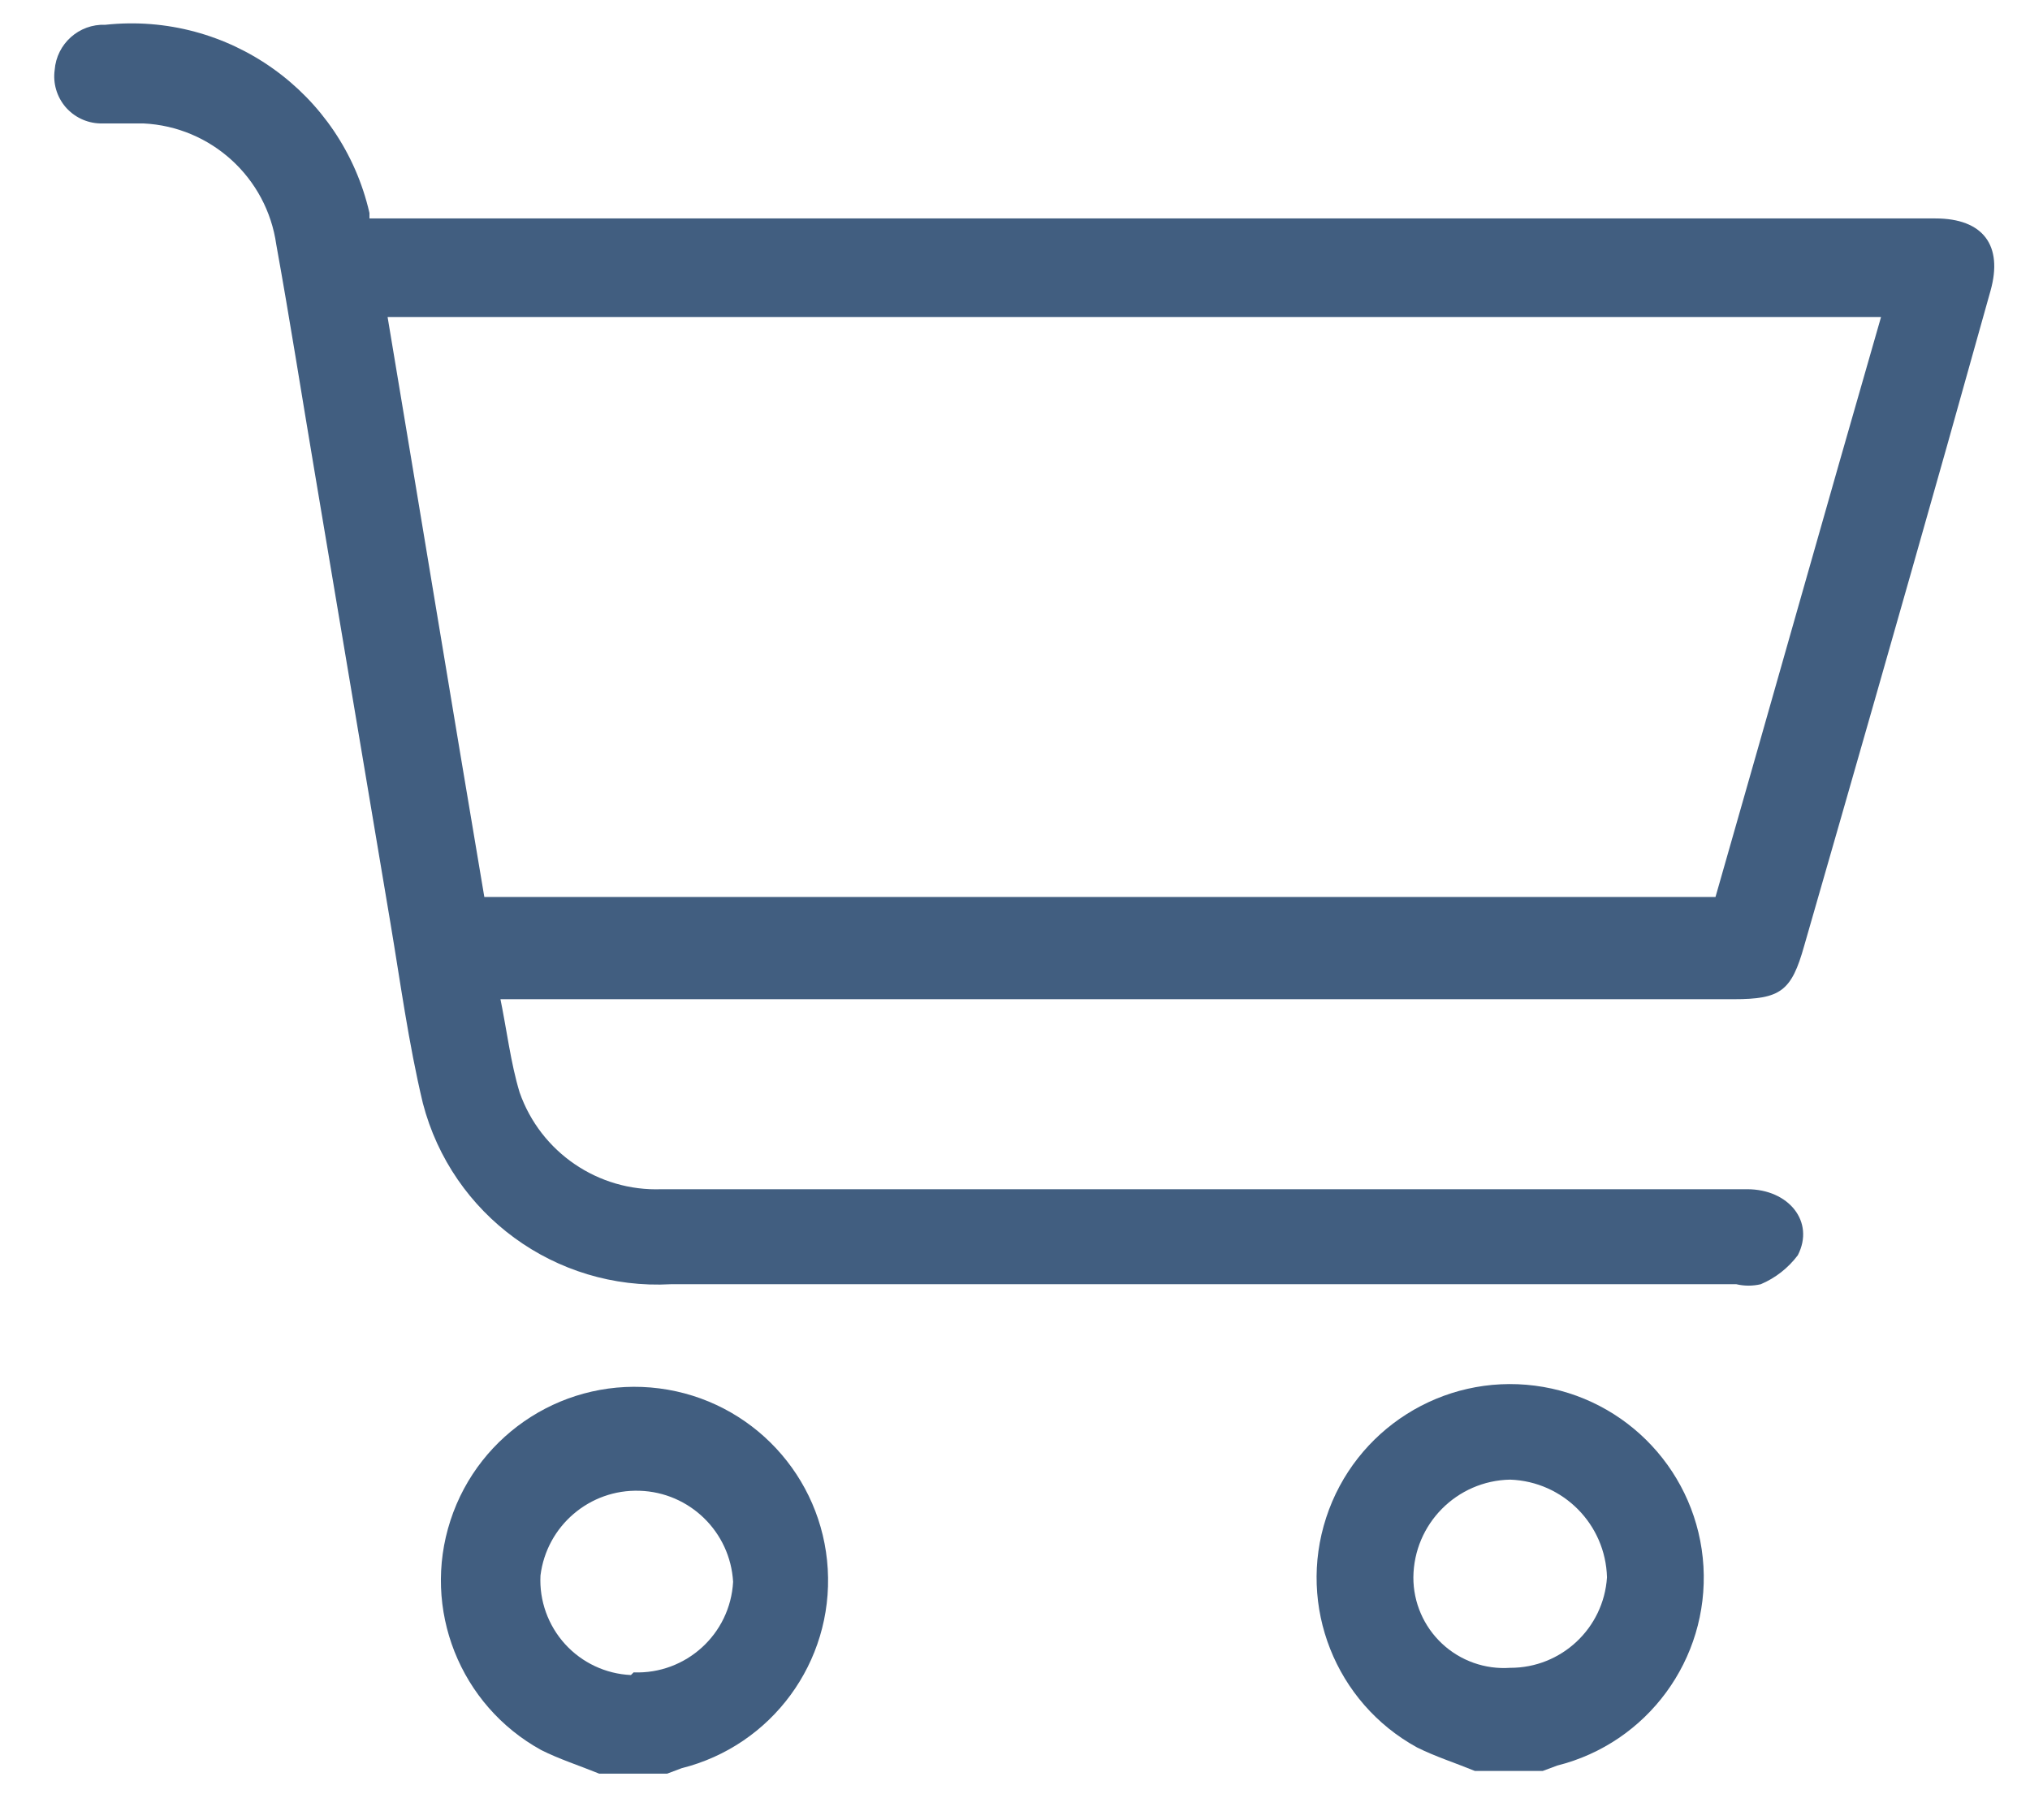
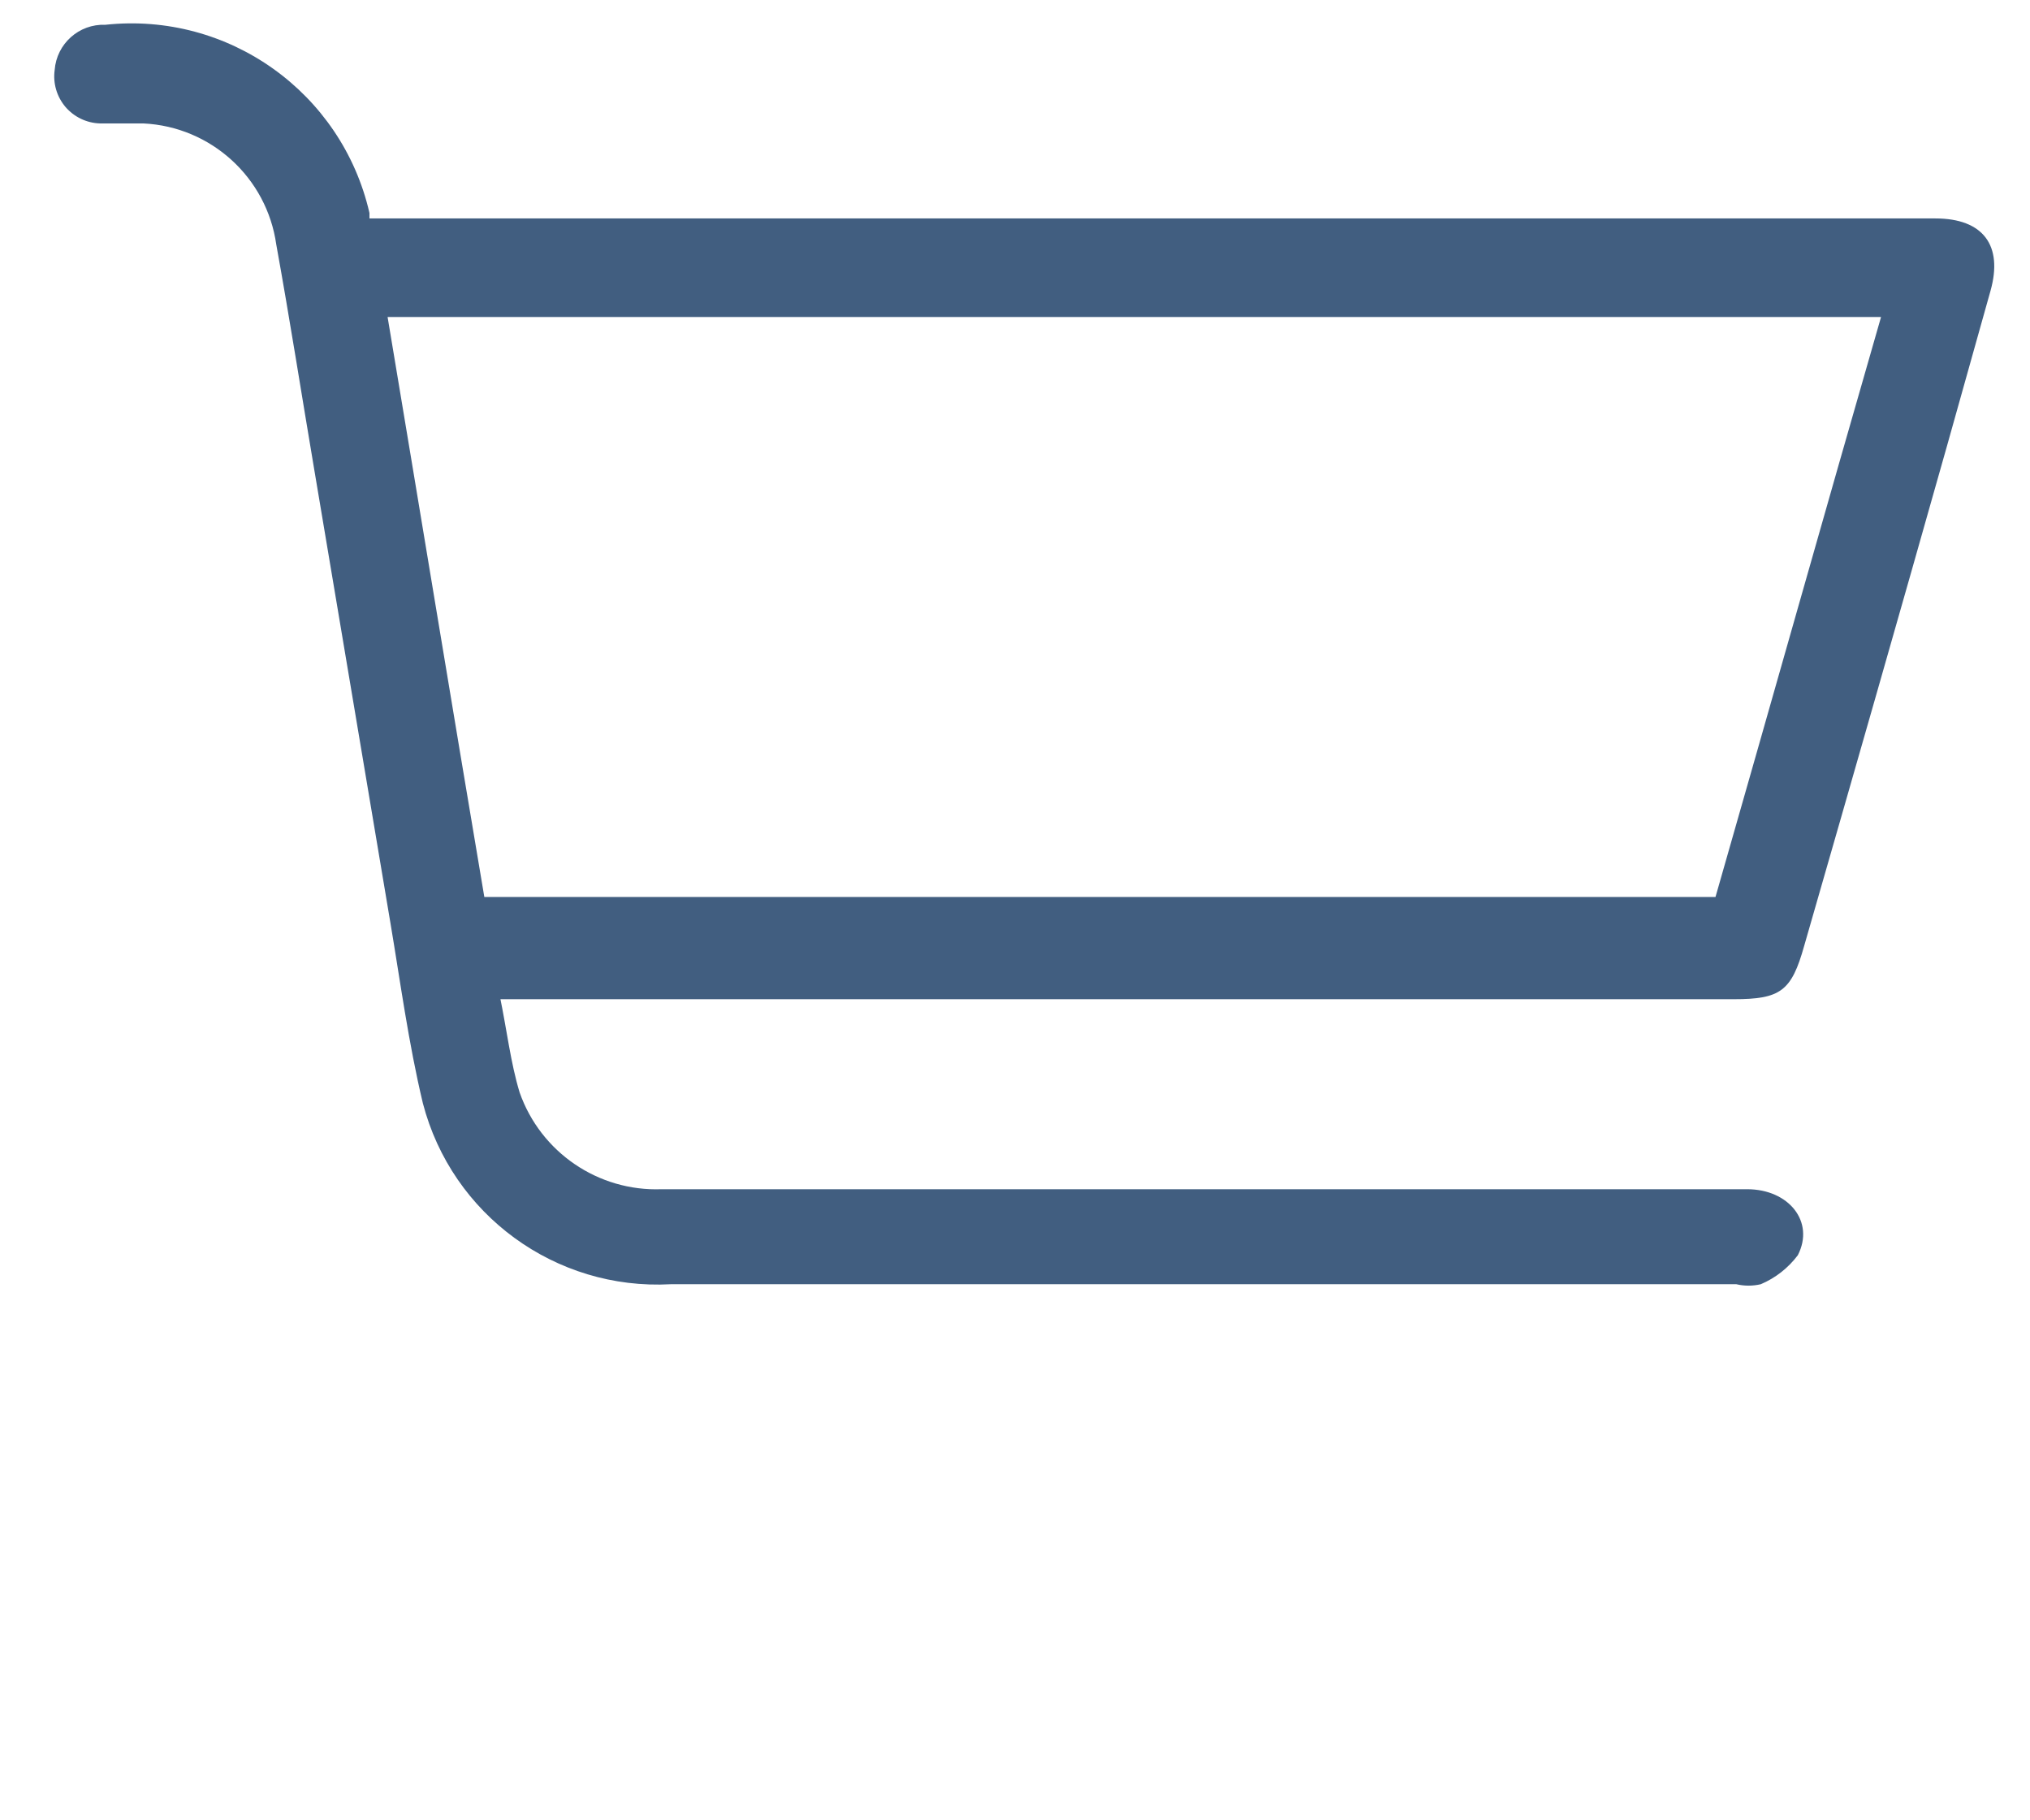
<svg xmlns="http://www.w3.org/2000/svg" width="29px" height="26px" viewBox="0 0 29 26" version="1.1">
  <g id="Page-1" stroke="none" stroke-width="1" fill="none" fill-rule="evenodd">
    <g id="warenkorb" transform="translate(0.775, 0.334)" fill="#415e80" fill-rule="nonzero">
-       <path d="M8.277,23.553 C9.024,23.582 9.657,23.007 9.698,22.26 C9.657,21.547 9.078,20.982 8.363,20.959 C7.649,20.935 7.034,21.46 6.946,22.17 C6.928,22.53 7.055,22.882 7.297,23.149 C7.539,23.415 7.878,23.575 8.238,23.591 M7.786,25 C7.501,24.884 7.217,24.793 6.959,24.664 C5.794,24.024 5.248,22.646 5.66,21.383 C6.072,20.119 7.325,19.327 8.644,19.497 C9.962,19.667 10.973,20.751 11.05,22.078 C11.128,23.405 10.251,24.599 8.962,24.922 L8.755,25 L7.786,25 Z" id="Shape" />
-       <path d="M19.416,22.196 C19.415,22.555 19.564,22.898 19.826,23.143 C20.088,23.388 20.441,23.513 20.799,23.488 C21.529,23.49 22.134,22.924 22.182,22.196 C22.162,21.438 21.556,20.827 20.799,20.8 C20.036,20.814 19.423,21.433 19.416,22.196 M20.295,24.961 C20.011,24.845 19.726,24.754 19.468,24.625 C18.303,23.986 17.758,22.607 18.17,21.344 C18.582,20.08 19.835,19.288 21.153,19.458 C22.471,19.628 23.482,20.712 23.56,22.039 C23.637,23.366 22.76,24.561 21.471,24.884 L21.264,24.961 L20.295,24.961 Z" id="Shape" />
      <path d="M26.136,4.194 L4.762,4.194 C5.227,6.973 5.679,9.725 6.144,12.478 L23.732,12.478 C24.521,9.725 25.296,6.973 26.097,4.194 M6.364,13.886 C6.468,14.39 6.519,14.843 6.648,15.269 C6.948,16.125 7.771,16.686 8.677,16.652 L24.185,16.652 C24.779,16.652 25.154,17.117 24.908,17.595 C24.771,17.777 24.589,17.92 24.379,18.009 C24.264,18.036 24.144,18.036 24.03,18.009 C18.951,18.009 13.885,18.009 8.807,18.009 C7.162,18.099 5.681,17.018 5.266,15.424 C5.059,14.558 4.943,13.68 4.801,12.84 L3.715,6.378 C3.534,5.306 3.366,4.233 3.172,3.16 C3.037,2.202 2.239,1.475 1.273,1.429 C1.066,1.429 0.859,1.429 0.652,1.429 C0.462,1.423 0.283,1.337 0.159,1.192 C0.036,1.046 -0.02,0.855 0.006,0.666 C0.034,0.291 0.354,0.005 0.73,0.02 C2.487,-0.169 4.108,0.986 4.503,2.708 L4.503,2.786 L26.873,2.786 C27.558,2.786 27.842,3.173 27.661,3.819 L27.041,6.029 C26.369,8.407 25.684,10.798 24.999,13.176 C24.818,13.822 24.663,13.938 23.991,13.938 L6.364,13.938 L6.364,13.886 Z" id="Shape" />
    </g>
  </g>
</svg>